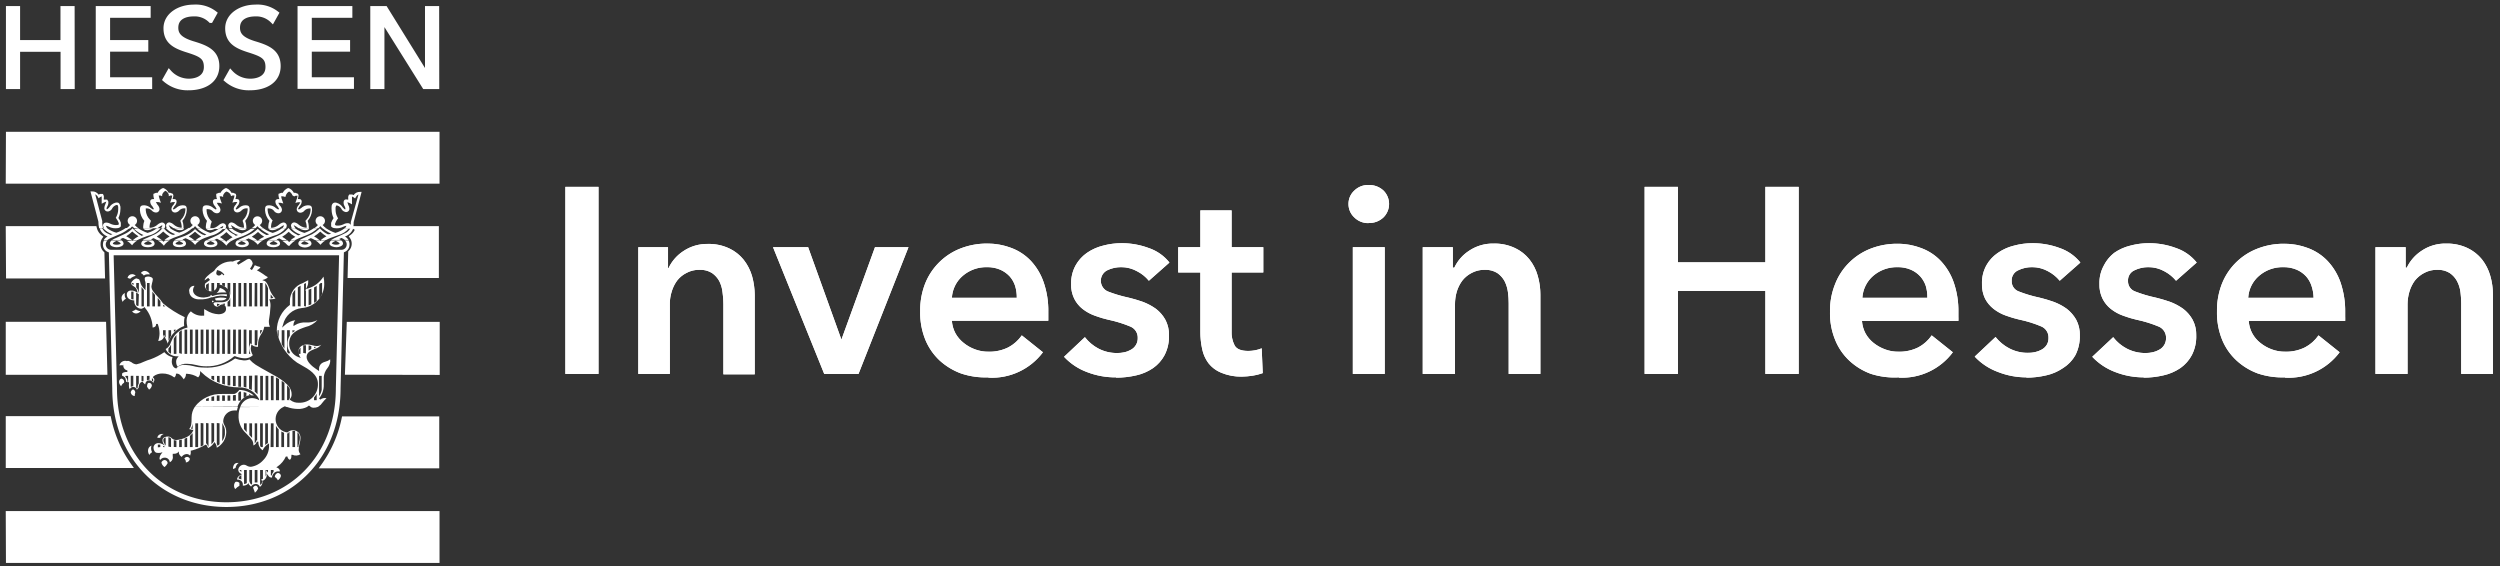
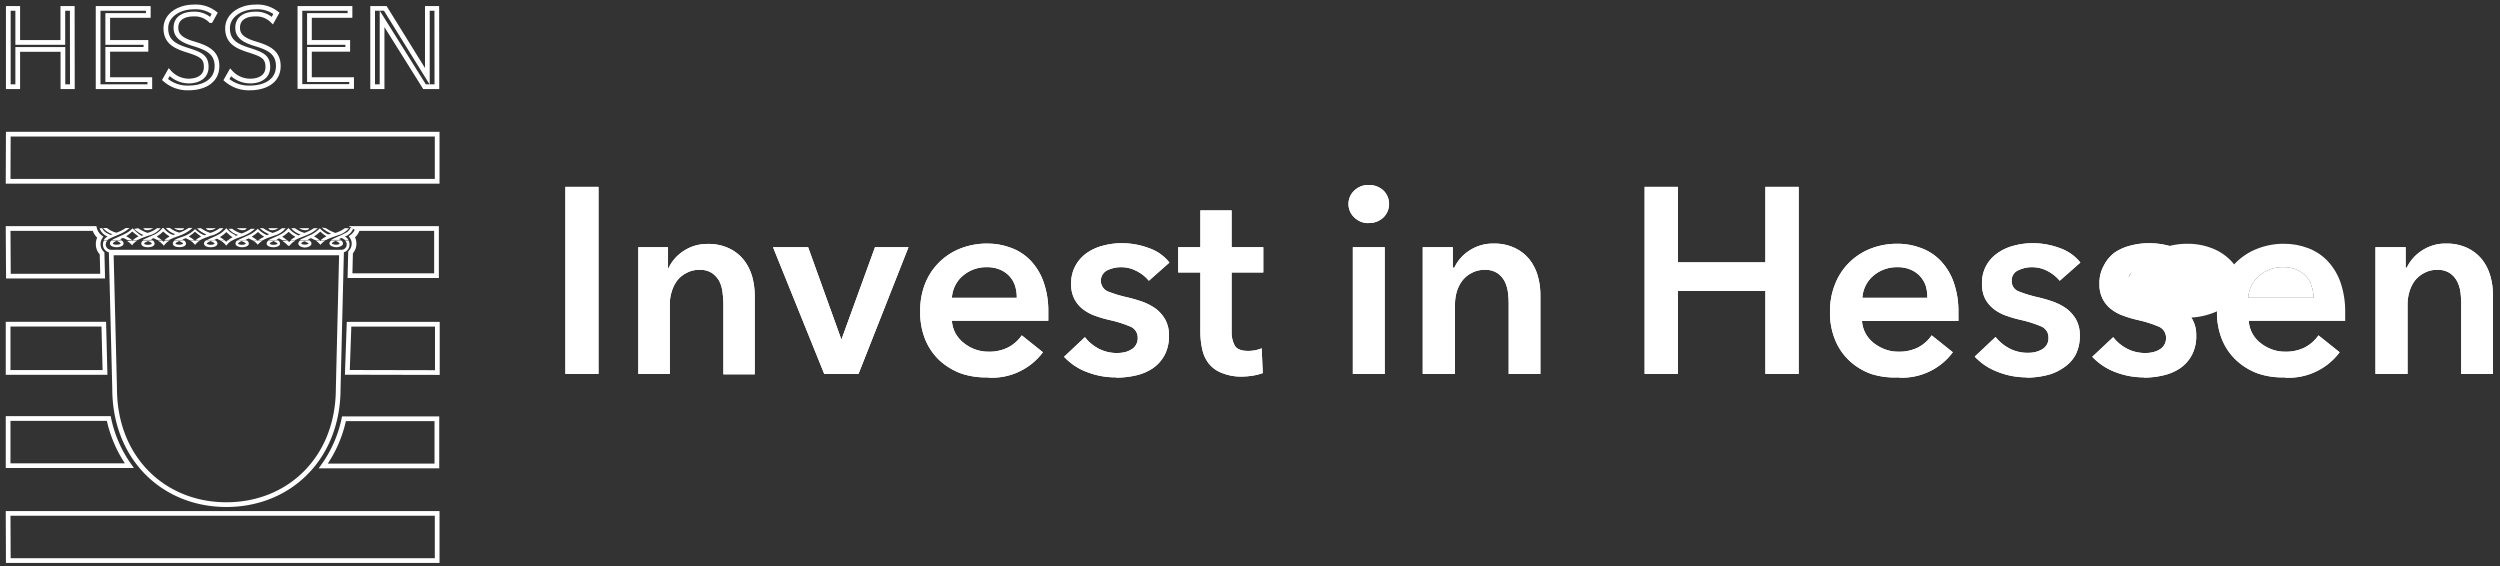
<svg xmlns="http://www.w3.org/2000/svg" viewBox="0 0 265 60">
  <rect x="0" y="0" width="265" height="60" fill="#333333" stroke="none" />
  <defs>
    <clipPath id="a">
      <path d="M255.2 39.64v-7.4a4.71 4.71 0 01.2-1.33 3.8 3.8 0 01.57-1.16 3.1 3.1 0 011-.82 2.81 2.81 0 011.4-.33 2.3 2.3 0 011.3.34 2.41 2.41 0 01.77.85 3.42 3.42 0 01.37 1.17 10.71 10.71 0 01.08 1.23v7.45h3.36v-8.4a7.19 7.19 0 00-.28-2 5.1 5.1 0 00-.88-1.74 4.41 4.41 0 00-1.54-1.21 5.06 5.06 0 00-2.26-.47 4.47 4.47 0 00-2.61.77 4.41 4.41 0 00-1.56 1.78H255V26.2h-3.2v13.44zm-10-8.07h-6.89a3.31 3.31 0 011.16-2.34 3.8 3.8 0 012.56-.91 3.49 3.49 0 011.42.27 2.92 2.92 0 011 .71 2.85 2.85 0 01.57 1 4.16 4.16 0 01.22 1.27zm-3 8.46a6.75 6.75 0 005.8-2.69l-2.24-1.79a4 4 0 01-1.43 1.27 4.47 4.47 0 01-2.13.46 3.94 3.94 0 01-1.4-.25 4.29 4.29 0 01-1.2-.68 3.27 3.27 0 01-.85-1 3.11 3.11 0 01-.38-1.33h10.22a3.4 3.4 0 000-.45v-.45a9.47 9.47 0 00-.49-3.17 6.39 6.39 0 00-1.36-2.27 5.52 5.52 0 00-2.06-1.37 7.06 7.06 0 00-2.59-.47 7.59 7.59 0 00-2.81.52 6.59 6.59 0 00-3.76 3.73A7.75 7.75 0 00235 33a7.61 7.61 0 00.54 3 6.19 6.19 0 001.52 2.2 6.75 6.75 0 002.28 1.39 8.1 8.1 0 002.87.41zm-15 0a9.16 9.16 0 002.11-.24 5.22 5.22 0 001.8-.77 3.94 3.94 0 001.23-1.39 4.27 4.27 0 00.46-2.08 3.35 3.35 0 00-.39-1.67 3.74 3.74 0 00-1-1.15 6 6 0 00-1.4-.74q-.78-.27-1.53-.45a13.7 13.7 0 01-2.17-.65 1.13 1.13 0 01-.74-1.11 1.15 1.15 0 01.67-1.12 3.32 3.32 0 011.48-.34 3.46 3.46 0 011.71.44 4 4 0 011.23 1l2.19-1.93a4.78 4.78 0 00-2.2-1.54 8.14 8.14 0 00-2.84-.51 7.53 7.53 0 00-2 .26 5.12 5.12 0 00-1.71.77 4 4 0 00-1.1 1.35 3.8 3.8 0 00-.46 1.93 3.31 3.31 0 00.34 1.59 3.23 3.23 0 00.89 1.08 4.52 4.52 0 001.28.7 11.39 11.39 0 001.47.44 12.86 12.86 0 012.31.72 1.26 1.26 0 01.77 1.21 1.36 1.36 0 01-.72 1.24 2.37 2.37 0 01-.7.27 3.16 3.16 0 01-.74.08 4.15 4.15 0 01-2-.47 4.33 4.33 0 01-1.44-1.21l-2.22 2.08a6.47 6.47 0 002.47 1.63 8.22 8.22 0 003.01.55zm-12.43 0a9.16 9.16 0 002.11-.24 5.09 5.09 0 001.79-.77 3.87 3.87 0 001.33-1.39 4.38 4.38 0 00.46-2.08 3.35 3.35 0 00-.39-1.67 3.91 3.91 0 00-1-1.15 5.83 5.83 0 00-1.4-.74 15.32 15.32 0 00-1.52-.45 13.7 13.7 0 01-2.17-.65 1.13 1.13 0 01-.74-1.11 1.15 1.15 0 01.67-1.12 3.32 3.32 0 011.48-.34 3.46 3.46 0 011.71.44 4 4 0 011.23 1l2.19-1.93a4.83 4.83 0 00-2.2-1.54 8.19 8.19 0 00-2.84-.51 7.47 7.47 0 00-2 .26 5.12 5.12 0 00-1.71.77 3.9 3.9 0 00-1.22 1.33 3.8 3.8 0 00-.46 1.93 3.44 3.44 0 00.33 1.59 3.38 3.38 0 00.9 1.08 4.6 4.6 0 001.27.7 12.43 12.43 0 001.47.44 12.34 12.34 0 012.31.72 1.25 1.25 0 01.77 1.21 1.35 1.35 0 01-.19.75 1.44 1.44 0 01-.52.49 2.48 2.48 0 01-.7.27 3.16 3.16 0 01-.74.08 4.15 4.15 0 01-2-.47 4.47 4.47 0 01-1.46-1.21l-2.21 2.08a6.39 6.39 0 002.47 1.63 8.18 8.18 0 003.04.57zm-10.47-8.46h-6.89a3.35 3.35 0 011.16-2.34 3.83 3.83 0 012.57-.91 3.41 3.41 0 011.41.27 2.92 2.92 0 011 .71 2.88 2.88 0 01.58 1 4.16 4.16 0 01.17 1.27zm-3 8.46a6.72 6.72 0 005.7-2.69l-2.24-1.79a4 4 0 01-1.42 1.27 4.47 4.47 0 01-2.13.46 3.9 3.9 0 01-1.4-.25 4.35 4.35 0 01-1.21-.68 3.41 3.41 0 01-.85-1 3.26 3.26 0 01-.38-1.33h10.22a3.4 3.4 0 000-.45v-.45a9.22 9.22 0 00-.49-3.17 6.39 6.39 0 00-1.36-2.27 5.44 5.44 0 00-2.06-1.37 7 7 0 00-2.59-.47 7.67 7.67 0 00-2.81.52 6.63 6.63 0 00-2.25 1.46 6.52 6.52 0 00-1.5 2.27 7.56 7.56 0 00-.55 2.95 7.43 7.43 0 00.55 3 6.17 6.17 0 001.51 2.2 6.75 6.75 0 002.28 1.39 8.16 8.16 0 002.96.37zm-23.44-.39v-8.8h9.27v8.8h3.53V19.81h-3.53v8h-9.27v-8h-3.53v19.83zm-23.63 0v-7.4a4.7 4.7 0 01.19-1.33 3.83 3.83 0 01.58-1.16 3 3 0 011-.82 2.84 2.84 0 011.4-.33 2.33 2.33 0 011.31.34 2.51 2.51 0 01.77.85 3.64 3.64 0 01.36 1.17 8.85 8.85 0 01.08 1.23v7.45h3.36v-8.4a7.19 7.19 0 00-.28-2 4.93 4.93 0 00-.88-1.74 4.33 4.33 0 00-1.54-1.21 5 5 0 00-2.25-.47 4.5 4.5 0 00-2.62.77 4.31 4.31 0 00-1.55 1.78H154V26.2h-3.19v13.44zm-7.45 0V26.2h-3.38v13.44zm-1.71-16a2.2 2.2 0 001.56-.58 2 2 0 000-2.88 2.24 2.24 0 00-1.56-.57 2.07 2.07 0 00-1.52.6 1.9 1.9 0 00-.61 1.41 1.92 1.92 0 00.61 1.42 2.07 2.07 0 001.5.61zm-13.46 16.28a8.29 8.29 0 001.18-.1 6 6 0 001.06-.27l-.11-2.63a3.38 3.38 0 01-.7.21 3.83 3.83 0 01-.73.07c-.75 0-1.23-.2-1.44-.59a3 3 0 01-.32-1.48v-6.25h3.36V26.2h-3.36v-3.9h-3.31v3.9h-2.35v2.68h2.35v6.28a8.22 8.22 0 00.19 1.83 3.76 3.76 0 00.67 1.51 3.25 3.25 0 001.33 1 5.4 5.4 0 002.18.42zm-13.3.11a9.31 9.31 0 002.12-.24 5.17 5.17 0 001.79-.77 3.94 3.94 0 001.23-1.39 4.27 4.27 0 00.46-2.08 3.35 3.35 0 00-.39-1.67 3.74 3.74 0 00-1-1.15 6 6 0 00-1.4-.74 15.5 15.5 0 00-1.53-.45 14 14 0 01-2.17-.65 1.24 1.24 0 01-.07-2.23 3.33 3.33 0 011.49-.34 3.45 3.45 0 011.7.44 3.88 3.88 0 011.24 1l2.18-1.93a4.73 4.73 0 00-2.2-1.54 8.14 8.14 0 00-2.84-.51 7.53 7.53 0 00-2 .26 5.21 5.21 0 00-1.71.77 4 4 0 00-1.21 1.35 3.91 3.91 0 00-.46 1.93 3.31 3.31 0 00.34 1.59 3.23 3.23 0 00.89 1.08 4.66 4.66 0 001.28.7 11.39 11.39 0 001.47.44 12.86 12.86 0 012.31.72 1.26 1.26 0 01.77 1.21 1.36 1.36 0 01-.72 1.24 2.27 2.27 0 01-.7.27 3.16 3.16 0 01-.74.08 4.15 4.15 0 01-2-.47 4.43 4.43 0 01-1.44-1.21l-2.21 2.08a6.35 6.35 0 002.46 1.63 8.26 8.26 0 003.06.55zm-10.53-8.46h-6.88a3.31 3.31 0 011.16-2.34 3.8 3.8 0 012.56-.91 3.41 3.41 0 011.41.27 3 3 0 011 .71 2.85 2.85 0 01.57 1 4.16 4.16 0 01.18 1.27zm-3 8.46a6.75 6.75 0 005.77-2.69l-2.24-1.79a4.06 4.06 0 01-1.43 1.27 4.47 4.47 0 01-2.13.46 3.94 3.94 0 01-1.4-.25 4.15 4.15 0 01-1.2-.68 3.44 3.44 0 01-.86-1 3.25 3.25 0 01-.39-1.35h10.22v-.9a9.22 9.22 0 00-.49-3.17 6.38 6.38 0 00-1.35-2.27 5.52 5.52 0 00-2.06-1.37 7.1 7.1 0 00-2.59-.47 7.68 7.68 0 00-2.82.52 6.62 6.62 0 00-3.75 3.73 7.75 7.75 0 00-.52 2.93 7.61 7.61 0 00.54 3 6.3 6.3 0 001.51 2.2 6.9 6.9 0 002.29 1.39 8.06 8.06 0 002.88.41zM91 39.64l5.3-13.44h-3.55L89.19 36l-3.53-9.8h-3.72l5.43 13.44zm-20 0v-7.4a4.38 4.38 0 01.2-1.33 3.8 3.8 0 01.57-1.16 2.89 2.89 0 011-.82 2.79 2.79 0 011.4-.33 2.3 2.3 0 011.3.34 2.51 2.51 0 01.77.85 3.41 3.41 0 01.35 1.21 8.91 8.91 0 01.09 1.23v7.45H80v-8.4a7.58 7.58 0 00-.28-2 5.12 5.12 0 00-.89-1.74 4.33 4.33 0 00-1.54-1.21 5 5 0 00-2.25-.47 4.5 4.5 0 00-2.62.77 4.38 4.38 0 00-1.55 1.78h-.06V26.2h-3.15v13.44zm-7.56 0V19.81h-3.51v19.83z" fill="#fff" />
    </clipPath>
    <clipPath id="b">
-       <path d="M22.26 31.29h.2v.07h-.14zM15.59 41c0-.15 0-.42.22-.42a.3.3 0 01.29.28.62.62 0 01-.3.44zm-1.73.56s.09-.27.24-.27.25.22.24.32a1.06 1.06 0 00-.06.37.44.44 0 01-.42-.47zm-.45-3.25a.78.78 0 00-.37.42 1 1 0 00-.38 0 .63.63 0 01.75-.47zm-.79 2.17a.38.38 0 01.22-.35.34.34 0 01.31.44.7.7 0 00-.31.37.65.65 0 01-.22-.51zm1.78-7.68a1 1 0 00.51.18.67.67 0 01-.46.25A.52.52 0 0114 33a1.19 1.19 0 00.4-.2zm-1.52-1.22a.58.58 0 01.37-.52.67.67 0 00.1.61.74.74 0 00-.35.33 1 1 0 01-.12-.42zM14 29.06a.5.5 0 01.39.18 1.17 1.17 0 00-.59.31l-.28-.09a.48.48 0 01.48-.4zm1.35-.35a.67.67 0 01.54.37h-.27a.54.54 0 00-.37.13.94.94 0 00-.32-.27.54.54 0 01.43-.23zm4.7 2.16a.52.52 0 01.47-.57h.1a.84.84 0 00-.16.48c0 .36.36.76 1.15.76a2.84 2.84 0 00.75-.17h.2a3 3 0 01.89-.17 5.42 5.42 0 01.6 0v.2a3.6 3.6 0 00-.7-.06 3 3 0 00-.82.17h-.12a2.73 2.73 0 01-1.21.22c-.55.04-1.14-.24-1.14-.86zm2.72.78a2.26 2.26 0 01.6-.11 3.16 3.16 0 01.64.06c-.1.22-.43.25-.59.25h-.53zM24 31h-.48a2.62 2.62 0 00-.57.07l.15-.13a1 1 0 00.2-.42 1.18 1.18 0 01.52.27zm-1.52 1.05v-.17h.13l.05.1zM26 27.61c.21-.15.37-.21.49-.15a.64.64 0 01.3.49 2 2 0 01-.29.54l.2.14a4.12 4.12 0 00.31-.52 2.63 2.63 0 00.6.2.7.7 0 01-.39.33 7 7 0 01.69.42 2.77 2.77 0 00.49.32.74.74 0 01-.35.23l-.25.08.24.09c.21.07.42.5.53.87a2.76 2.76 0 00.63 1 2.47 2.47 0 01-.53.08h-.13l.05.12a1.61 1.61 0 01.08.64A12 12 0 0128.5 34v.15a1.14 1.14 0 00.11.49H28v.07a1.94 1.94 0 01-.35.76 2 2 0 00-.3 1.13v.16a.87.87 0 01-.62-.18l-.1-.07v.11l-.05.3a1.43 1.43 0 00.22.73 1.15 1.15 0 01-.87.33 2.93 2.93 0 01-1-.22h-.1a4.4 4.4 0 01-3 1.07 4 4 0 01-1-.13 4.35 4.35 0 00-1-.14 1.46 1.46 0 00-1 .31l-.1-.17a1.21 1.21 0 01-.06-.34.68.68 0 01.15-.45l.12-.14h-.19a1.3 1.3 0 01-1.19-.77 1.17 1.17 0 00.56-.72l.07-.16a2.32 2.32 0 011.56-1.37h.11v-.11a2.42 2.42 0 01-.08-.71 1.32 1.32 0 01.45-.93 1.68 1.68 0 001.32.46h.09v-.7l.23.13a2.55 2.55 0 001.29.42c.4 0 .8-.17.8-.55s-.22-.49-.42-.49a.38.38 0 00-.28.14l-.21.1a.42.42 0 01-.42-.33s0-.14.25-.14h.6c.43 0 .89-.18.89-.67a1.14 1.14 0 00-.37-.86 1.33 1.33 0 00-.88-.35H23v.1a.57.57 0 01-.15.42.61.61 0 01-.47.2.65.65 0 01-.67-.56.63.63 0 01.05-.28l.43-.31.07-.06-.19-.22-.08.06-.3.21c0-.23.41-.62 1-1a2.18 2.18 0 012-1 1.62 1.62 0 01.82-.17l-.41.33.16.18zm-3 1.05l-.07.22v.16a.3.3 0 00.28.17.38.38 0 00.31-.22l.16.2.1-.08a1.18 1.18 0 00-.75-.48H23zm5.41 3.82v-1.93a2.07 2.07 0 00-.29-.56v2.49zm.57-.9a3.69 3.69 0 01-.29-.38v.44zm-2 .9h.29V30H27zm.57 0h.29V30h-.29zm-1.14 0h.29V30h-.3zm-1.14 0h.29V30h-.29zm.57 0h.29V30h-.29zM24.12 32v.48h.29v-.92a.66.66 0 01-.29.44zm.29-2h-.29v.65a1.18 1.18 0 01.29.64zm.28 2.52H25V30h-.29zm-1.14-.3l.29.13v-.18zm.29-2.22h-.29v.26l.29.14zm-1.14 0h-.29v.89a.48.48 0 00.29-.09zm.3 0v.17h.29V30zm0 2.18v.28l.15-.07.11-.09v-.08h-.15zM22.13 30l-.29.2v.38a.62.62 0 00.29.26zM27 35v1.6h.25v-.08a2.57 2.57 0 01.05-.5V35zm.57.42a2.62 2.62 0 00.24-.42h-.24zM26.4 35v2.51h.14a1.53 1.53 0 01-.13-.57.88.88 0 01.06-.33l.08-.23.14.11V35zm-1.14 2.51h.29v-2.57h-.29zm.57 0h.29v-2.57h-.29zm-1.71 0h.29v-2.57h-.29zm.57 0H25v-2.57h-.29zm-1.14 0h.29v-2.57h-.29zm-1.14 0h.29v-2.57h-.29zm.57 0h.29v-2.57H23zm-1.71 0h.29v-2.57h-.29zm.57 0h.29v-2.57h-.29zm-1.14 0h.3v-2.57h-.3zm-1.14 0h.28v-2.57h-.28zm.57 0h.29v-2.57h-.29zm-1.71 0h.28v-2a2.76 2.76 0 00-.28.39zm.85 0V35l-.28.2v2.23zm-1.14-1a1.15 1.15 0 01-.28.43v.35l.22.19h.06zm-2.71-5.94a1.51 1.51 0 000-.56v-.09a1 1 0 01-.08-.41c0-.19.32-.2.41-.2s.45.08.45.28a1.56 1.56 0 01-.08.41 3.08 3.08 0 00-.07.35c0 .36.24.63.58 1s.41.47.65.81a10.85 10.85 0 002.3 1.46 1.35 1.35 0 00-.06.34 3.05 3.05 0 000 .6A2.7 2.7 0 0018 35.89c-.07.14-.18.37-.21.46v.1a3 3 0 00-.29-.65l-.1-.17-.06.18a.61.61 0 01-.57.33 2.5 2.5 0 00.14-.8 2.79 2.79 0 00-.19-1h-.17c0 .28-.17.36-.37.38a3.4 3.4 0 00-.81-2.09l-.07-.1-.07.1-.23.1a.73.73 0 01-.55-.24.78.78 0 01-.22-.57v-.08h-.09c-.46-.06-.7-.27-.7-.64a.41.41 0 01.45-.4.9.9 0 01.52.13l.19.1-.06-.2a.7.7 0 00-.35-.47c-.17-.11-.28-.18-.28-.35s.36-.49.56-.5l.28.1.1.22a1.39 1.39 0 00.45.8l.13.13zM17 32.48v-.55c-.09-.13-.19-.24-.28-.35v.9zm.52 0l-.23-.19v.19zm-1.94 0h.28V30h-.28zm.85 0v-1.22a2.93 2.93 0 01-.28-.36v1.58zm-1.18 0v-1.74l-.07-.09-.18-.23v2.06zm-1.1-.73v-.84h-.24v.79zm0-1.54V30H14c0 .08 0 .13.14.21zm.57.86V30h-.28v.46a.84.84 0 01.21.38zm0 .12l-.29-.19v1.3l.09.12h.16zm3.71 4l.25-.24h-.25zm-.29.37V35h-.28v1.13l.11-.23zm-.86-.56v.75l.09-.28.19.32V35zm9.36 6.9l-.24-.14v.14zm-1.24-.4l-.14.16v.82h.22l.07-.08v-.89zm.43.06v.59l.29-.17v-.34zm-1.71.35v.57h.29v-.56h-.29zm.57 0v.56H25v-.6h-.19zm-1.14 0v.58h.29v-.57zm-1.14.58h.29V42l-.29.07zm.57 0h.29v-.57h-.29zm-.85 0v-.32l-.29.12v.2zM33 32.26V30.6l-.22.09h-.07v1.67zm.57-.35v-1.6l-.28.16v1.64zm-1.2.57h.06V30.8h-.08l.08-.14V30l-.2.1v2.34zm-1.08 0v-1.77a1.71 1.71 0 00-.29.43v1.34zm.57 0v-2.2l-.29.18v2zm2.28-1.27V30H34l-.16.14v1.53a2.36 2.36 0 00.26-.46zm-.58 5.56h-.27v.14zm-1.13.69v-.86h-.29v.81zM31 35v.26l.29-.21zm.86 1.85a.53.53 0 00-.2.35 2.91 2.91 0 000 .31h.19zm-2-1.85v1.48c.09.16.18.32.29.48V35zm.86 2.34a1.58 1.58 0 01-.25-.86 1.55 1.55 0 01.25-.9V35h-.29v2.3l.13.16h.16zM29.42 35v.15a2 2 0 00.12.66V35zM33 37v-.32l-.29-.07v.55zm.57 5.42v-.69a1.91 1.91 0 01-.28.4v.29zm-3.42 0v-1.83l-.29-.22v2.06zm.54 0l-.09-.07.12-.13v-1a2 2 0 00-.29-.39v1.58zm-1.11 0v-2.24l-.33-.18v2.42zm-1.43 0h.29v-2.58h-.29zm.57 0H29v-2.58h-.29zm-1.42-.63v-2H27v1.71zm.57.63v-2.58h-.29v2.59zm-1.14-2.59h-.33v1.37l.29.15zM25.55 41v-1.16h-.29V41h.1zm.57-1.15h-.29V41l.29.08zm-1.71 0h-.29v1h.29zm.57 0h-.29v1.07h.29zm-1.14 0h-.29v.83l.29.08zm-1.14 0h-.29v.31l.29.17zm.57 0H23v.61l.29.12zm-7.7 0v.47l.22-.07h.06v-.41zm.67.6v-.11c0-.14 0-.16-.07-.2l-.07-.06v.28zM15 39.84v.57h.21v.21-.76zm-1.14 0V41l.27-.07v-1.1zm.57 0v1.22l.1.13.06-.08a.93.93 0 01.12-.47v-.8zm-1.14 0v.09l.12.14a.59.59 0 01.1.34v.06h.07v-.63zm20.53 0V42a1.94 1.94 0 00.28-.66v-1.5zm-8.35 3.29a1.39 1.39 0 011.15-.93 1.5 1.5 0 01.68.13l.18.1-.06-.2a2.34 2.34 0 00-2.07-1.17 5.63 5.63 0 01-4-1.6l-.14-.13v.19A.65.65 0 0121 40a2.45 2.45 0 00-1.18-.38h-.11v.11a.76.76 0 01-.26.49v-.05c-.23-.31-.43-.59-.73-.56h-.07v.07a.44.44 0 01-.17.33 2.05 2.05 0 00-1.27-.42 1.54 1.54 0 00-.93.29l-.08.12.07.06a.29.29 0 01.09.26l-.12.27a.47.47 0 00-.45-.27.44.44 0 00-.33.19l-.08.24-.22-.21v-.07h-.07c-.19 0-.39.26-.39.63l-.19.21a.42.42 0 00-.36-.3.41.41 0 00-.39.24.4.4 0 01-.09-.29 1.21 1.21 0 010-.3v-.15h-.14l-.17-.05v-.1l-.08-.29a.6.6 0 00-.34-.24v-.23c.08-.12.28-.18.56-.17v-.17a.48.48 0 01.15-1l.29.14a.88.88 0 00.52.22 3.12 3.12 0 00.8-.28 6 6 0 01.71-.26 6.69 6.69 0 001.45-.75 1.59 1.59 0 00.87.53 1.56 1.56 0 00-.08.42.91.91 0 00.11.49.48.48 0 00.34.28h.06V39a1.07 1.07 0 01.9-.32 4.24 4.24 0 01.89.13 4.17 4.17 0 001.06.15 5.07 5.07 0 003.35-.96 3.39 3.39 0 00.89.2 1.44 1.44 0 00.64-.1 3.22 3.22 0 00.66.57c.41.26.84.49 1.25.72 1.37.75 2.55 1.4 2.55 2.38a.73.73 0 01-.15.5l-.07.07.08.06a1.35 1.35 0 00.93.29 1.93 1.93 0 002-2c0-1-.95-1.54-1.78-2l-.43-.25a5.16 5.16 0 01-2.15-3.36 3.37 3.37 0 011.39-2.76v-.05a2.19 2.19 0 010-.36A2 2 0 0132.11 30a4.65 4.65 0 00.43-.23l.13-.07v.2a1.17 1.17 0 01-.14.55l-.1.2.21-.07a2.94 2.94 0 001.65-1.26 3.37 3.37 0 01.08.84A2.55 2.55 0 0132 32.65a2.29 2.29 0 00-2 1.77l-.1.31.24-.22a2.1 2.1 0 011.16-.57.85.85 0 00-.19.42v.21l.18-.12a2 2 0 011.16-.27 2.28 2.28 0 001.2-.25 2.36 2.36 0 01-1.26.73c-.82.29-1.74.62-1.74 1.77a1.5 1.5 0 001 1.43l.23.08-.13-.21a1.14 1.14 0 01-.1-.58c0-.22.27-.64.9-.64a2.62 2.62 0 01.56.09 1.71 1.71 0 00.47.08.85.85 0 00.48-.14 1.38 1.38 0 01-.7.45c-.4.16-.86.35-.86.85s.59 1 1 1.27l.32.22V39a.73.73 0 01.48-.6l.21-.07a1.22 1.22 0 00.49-.24v.26a1.36 1.36 0 01-.3.68 1.71 1.71 0 00-.38.94v.81a2.17 2.17 0 01-.5 1.45l.13.13a.75.75 0 01.66-.15 3.71 3.71 0 00-.48.53l-.13.16-.29.23h-.77l-.16-.13h-.06l-.07.06-.13.09H30.4l-.18-.07h-.07l-.13.07zm-4.83 0a3.48 3.48 0 012.93-1.37h1.22c.2 0 .43-.24.58-.43a2.45 2.45 0 011.54.59 3.11 3.11 0 00-.61 0 1.88 1.88 0 00-1.12 1.18zm8.8 7a.34.34 0 01.34.32.74.74 0 01-.33.46.74.74 0 00-.32-.35.44.44 0 01.31-.43zm-2.33 1.35c.14 0 .23.17.25.32a1.3 1.3 0 01-.34.43 4.48 4.48 0 00-.2-.54.38.38 0 01.29-.21zm-1.73-.29v.3a1.7 1.7 0 00-.44.35.48.48 0 01-.13-.33.58.58 0 01.15-.43.41.41 0 01.42.11zm-.68-1.51a.73.73 0 01.14-.47.42.42 0 01.33-.14h.13a.75.75 0 00-.33.53l-.26.12zm-4.85-1.25a.32.32 0 01.28.22.46.46 0 01-.43.37v-.11a.48.48 0 00-.16-.3.34.34 0 01.31-.18zm-2.41.33a.34.34 0 01.33.34 1.3 1.3 0 01-.32.41.72.72 0 01-.34-.49.4.4 0 01.33-.26zm-1.75-1a.56.56 0 01.37-.53.88.88 0 00.06.7.73.73 0 00-.29.29.79.79 0 01-.14-.43zM17.13 46h.22c-.17.08-.34.17-.36.41h-.32a.47.47 0 01.46-.41zm6.42.77a1.57 1.57 0 00.29-.71v-.52a1.28 1.28 0 00-.16-.46l-.11-.24zm-1.14-1.93v2.26l.19-.22.1-.15v-1.86zm.57 0v2.18l.08.24.21-.17v-2.22zm-1.71 0v2.5l.29-.15v-2.32zm.57 0v2.18h.07l.19.36v-2.51zm-1.14 2.55h.3v-2.52h-.3zm-.86 0v-1l-.28.12v.88zm.58 0v-1.47l-.29.29v1.18zm-.06-1.93h.06v-.59a1.28 1.28 0 01-.18.56zm-1.66 1.93v-.69h-.05l-.23-.05v.73zm.57 0v-.79l-.28.06v.73zm-1.14 0v-.9a.41.41 0 00-.28-.15v1zm-1.14 0v-.26h-.26v.29zm.32-.77a.72.72 0 00.07.32l.18.3v-.87c-.12.04-.25.11-.25.25zm.21.77l-.24-.13v.13zm14.1 0a2.43 2.43 0 01.09-.44 2.2 2.2 0 00.08-.55.78.78 0 00-.26-.59v1.58zm-1.51 0v-1.51l-.29-.14v1.65zm.57 0v-1.61l-.12.09v.06h-.12v1.46zm-1.14 0v-1.87a1.82 1.82 0 01-.29-.38v2.25zm-1.43-2.52v2.3l.22-.18h.07v-2.12zm.57 2.52H29v-2.52h-.29zM27 44.87V47a.67.67 0 00.16-.25v-.07h.1v-1.81zm.86 0h-.29v2.36l.08.16h.21zm-1.43 0v1.23a3.82 3.82 0 01.29.32v-1.55zm-.57 0v.6a3.8 3.8 0 00.29.34v-.94zm5.42 2.52v-1.72H31v1.72zm-2.57 2.43v.58h.09a.82.82 0 01.2-.4v-.18zm-1.71 0v1.32h.29v-1.32zm.57 0v1.5l.06.08.1-.12.05-.2V51l-.09-.19.18-.05v-.94zm-1.14 0V51l.08.22.13.16.08-.09v-1.47zm-.85.22v-.22h-.2zm0 .32a.68.68 0 00-.28.23v.14l.29.09zm.29-.54v1.49a.7.7 0 00.29-.1v-1.39zm2.28 0v.69l.07-.18v-.47l.19.24v-.28zm5.55-6.69a1.14 1.14 0 01-.48.09.55.55 0 01-.29-.09zm-1.14 0a2 2 0 01-1 .22 3.5 3.5 0 01-1.16-.22zm-2.5 0a1.42 1.42 0 00.41 2.71.87.87 0 01.64-.24.79.79 0 01.74.83 2 2 0 01-.09.57 2.45 2.45 0 00-.1.68.71.71 0 00.19.47.9.9 0 01-.85.06h-.11v.11c0 .24-.06.33-.16.42a.4.4 0 01-.26-.35h-.17a2.53 2.53 0 01-.88 1.06l-.13.08.14.07a.39.39 0 01.23.3v.07h-.25a.57.57 0 00-.38.2.71.71 0 00-.2.45c-.13 0-.27 0-.41-.22l-.15-.19v.24a.68.68 0 01-.39.5h-.11l.05.09v.12l-.06.24-.21.22a.45.45 0 00-.47-.32.59.59 0 00-.47.28l-.24-.24v-.13l-.1.09a.74.74 0 01-.53.18v-.06a.53.53 0 00-.14-.42.58.58 0 00-.47-.16c0-.19.09-.35.37-.49l.15-.08-.14-.08a.47.47 0 01-.26-.39.61.61 0 01.6-.54.53.53 0 01.29.09.84.84 0 00.46.13 2.15 2.15 0 001.3-.7 2.12 2.12 0 00.62-1.57V47l-.13.08a1.6 1.6 0 00-.55.65 1 1 0 01-.45-.91h-.17a.6.6 0 01-.36.4c0-.5-.18-.67-.6-1.1l-.2-.21a2.4 2.4 0 01-.77-1.91 2.19 2.19 0 01.18-.85zm-4.84 0a2.11 2.11 0 00-.1.38h-.31a1.18 1.18 0 00-1.15 1.12.86.86 0 00.14.45 1.46 1.46 0 01.18.78 1.9 1.9 0 01-1 1.6.83.83 0 00-.17-.49l-.08-.11-.07.11a1.43 1.43 0 01-.6.52l-.19-.35h-.08a5.78 5.78 0 01-1.48.62h-.09v.3l-.07.24a.47.47 0 00-.39-.17.67.67 0 00-.5.3.61.61 0 01-.3-.41v-.17l-.12.13a.65.65 0 01-.43.12h-.1v.24A.59.59 0 0118 49a.53.53 0 00-.12-.3.53.53 0 00-.4-.19.6.6 0 00-.51.25l-.06-.12v-.07a.79.79 0 01.17-.44l.15-.2L17 48a1.28 1.28 0 01-.36 0c-.19 0-.37-.26-.37-.54a.5.5 0 01.48-.49.88.88 0 01.45.1l.3.16-.2-.23a.87.87 0 01-.08-.36c0-.29.38-.37.57-.37a.53.53 0 01.4.17.68.68 0 00.46.2c.32 0 1.52-.23 1.8-.95l.05-.13h-.14l-.31-.08c.23-.27.26-.52.26-1.26a2 2 0 01.33-1.08z" fill="none" clip-rule="evenodd" />
-     </clipPath>
+       </clipPath>
    <clipPath id="c">
      <path d="M15.69 25.55c-.27.12-.41.2-.41.27s.18.13.4.13.41-.07.41-.13-.09-.14-.4-.27zm3.29 0c-.29.14-.37.21-.37.27s.2.12.4.12.4-.07.4-.12-.13-.14-.41-.27zm3.35 0c-.3.12-.41.22-.41.27s.2.13.41.13.41-.07.41-.13-.13-.14-.41-.27zm3.29 0c-.29.12-.39.22-.39.27s.19.13.41.13.41-.08.41-.13-.13-.14-.43-.27zm9.55.27s.18.12.44.12.39-.08.39-.12-.1-.14-.42-.3c-.35.17-.41.25-.41.3zm-22.81.12c.22 0 .43-.07.43-.12s-.07-.13-.42-.3c-.33.15-.41.24-.41.3s.17.12.4.12zM29 25.55c-.28.12-.41.22-.41.27s.16.13.41.13.41-.07.41-.13-.16-.13-.41-.27zm3.3 0c-.29.13-.37.21-.37.26s.17.12.39.12.39-.08.39-.12-.16-.11-.46-.25zm3.86-.07a.41.41 0 01.2.33c0 .28-.46.4-.71.4s-.73-.13-.73-.4a.4.4 0 01.21-.33zm-2.26 0l.07.07.07-.07h.47a1.74 1.74 0 00-.43.34l-.11.13-.12-.13a1.68 1.68 0 00-.42-.34zm-1.11 0a.42.42 0 01.23.33c0 .28-.41.43-.7.43s-.7-.15-.7-.43a.41.41 0 01.22-.33zm-2.32 0l.18.18.2-.18h.48a2.26 2.26 0 00-.56.46l-.12.14-.16-.08a2.35 2.35 0 00-.55-.46zm-1 0a.41.41 0 01.22.33c0 .28-.38.4-.71.4s-.72-.12-.72-.4a.4.4 0 01.23-.33zm-2.21 0l.07.06.06-.06h.47a1.92 1.92 0 00-.42.33l-.12.13-.11-.13a1.92 1.92 0 00-.42-.33zm-1.11 0a.4.4 0 01.23.33c0 .28-.39.4-.71.4s-.71-.12-.71-.4a.4.4 0 01.21-.33zm-2.32 0l.15.15.15-.15h.49a1.76 1.76 0 00-.52.42l-.11.14-.12-.14a2.2 2.2 0 00-.51-.42zm-1 0a.41.41 0 01.22.33c0 .28-.36.4-.71.4s-.72-.12-.72-.4a.4.4 0 01.23-.33zm-2.22 0l.07.07.07-.07h.47a1.74 1.74 0 00-.43.34l-.11.14-.12-.14a1.57 1.57 0 00-.43-.34zm-1.12 0a.4.4 0 01.23.33c0 .28-.35.39-.7.39s-.7-.11-.7-.39a.4.4 0 01.21-.33zm-2.32 0l.17.15.15-.15H18a1.76 1.76 0 00-.52.42l-.11.15-.12-.14a2.26 2.26 0 00-.54-.43zm-1 0a.41.41 0 01.22.33c0 .28-.34.4-.71.4s-.71-.12-.71-.4a.4.4 0 01.23-.33zm-2.19 0l.06.06.06-.06h.47a2.19 2.19 0 00-.42.33L14 26l-.12-.13a1.7 1.7 0 00-.42-.33zm-1.1 0a.42.42 0 01.22.33c0 .27-.41.4-.73.4s-.72-.12-.72-.4a.42.42 0 01.19-.33zm-1.47 0a.53.53 0 00-.2.43.56.56 0 00.58.57h24.38a.56.56 0 00.58-.57.53.53 0 00-.2-.43h.39a.79.79 0 01.11.43.85.85 0 01-.88.87H11.79a.85.85 0 01-.88-.87.83.83 0 01.11-.43z" fill="none" clip-rule="evenodd" />
    </clipPath>
    <clipPath id="d">
      <path d="M37.45 24.19a1.42 1.42 0 01-.85.87h-.06a1 1 0 01.4.37h-.39a1.34 1.34 0 00-.35-.21l-.25.11.16.1h-1a2.16 2.16 0 01.31-.17l.75-.34.33-.16a1.23 1.23 0 00.66-.6zm-2.9 0a4.49 4.49 0 001 .5 3.18 3.18 0 001-.5H37a2.24 2.24 0 01-1.16.74l-.8.29a4 4 0 00-.5.23H34a2.71 2.71 0 01.6-.4 3.67 3.67 0 01-.65-.5 3.94 3.94 0 01-.66.51 2.58 2.58 0 01.57.39h-.47a3.67 3.67 0 00-.44-.21l-.32.15.12.06h-1a3 3 0 01.4-.2l.68-.31.23-.1a3.31 3.31 0 00.73-.53l.11-.11.11.11a2.63 2.63 0 00.73.52h.16l.2-.07a3.42 3.42 0 01-1-.65zm-1.79 0c0 .15-.18.21-.42.21a1.13 1.13 0 01-.63-.21h-.05zm-1.49 0h-.41zm-.66 0l.08.1a2.37 2.37 0 00.75.56l.07.05.11.05.24-.09a2.12 2.12 0 01-1-.67h.41a3 3 0 001 .5 4.29 4.29 0 001-.5h.42a3.84 3.84 0 01-1.19.74l-.83.33a3.91 3.91 0 00-.41.2h-.46a3 3 0 01.51-.35 3.26 3.26 0 01-.71-.54 3.45 3.45 0 01-.69.53 2.88 2.88 0 01.51.36h-.48a3.69 3.69 0 00-.35-.19l-.28.12.13.07h-1a4.34 4.34 0 01.43-.21l.63-.28.22-.11a2.45 2.45 0 00.74-.57l.09-.1zm-1.06 0h-.05a1.13 1.13 0 01-.63.21c-.23 0-.36-.06-.42-.21zm-1.65 0a4.17 4.17 0 001 .5 3.18 3.18 0 001-.5h.39A2.42 2.42 0 0129 25l-.64.23a4.13 4.13 0 00-.51.24h-.47a2.52 2.52 0 01.62-.37 4.73 4.73 0 01-.65-.51 4.4 4.4 0 01-.66.5 2.63 2.63 0 01.59.4h-.47l-.46-.22-.32.15.14.07h-1a2.57 2.57 0 01.41-.21l.68-.31.21-.1a3.19 3.19 0 00.75-.52l.1-.1.11.1a2.54 2.54 0 00.67.48l.14.08h.09l.2-.08a3.48 3.48 0 01-1-.65zm-1.76 0c-.05.15-.18.21-.42.21a1.13 1.13 0 01-.63-.21zm-2.15 0l.09.1a2 2 0 00.74.56L25 25l.23-.09a2 2 0 01-1-.66h.38a2.87 2.87 0 001 .5 4.29 4.29 0 001-.5h.41a3.78 3.78 0 01-1.18.74l-.84.31-.45.22h-.45a2.63 2.63 0 01.55-.37 3.29 3.29 0 01-.65-.55 3.72 3.72 0 01-.68.53 4 4 0 01.5.36h-.47L23 25.3l-.27.12.12.07h-1a4.34 4.34 0 01.43-.21l.62-.28.24-.12a2.64 2.64 0 00.73-.56l.08-.1zm-1.06 0h-.05a1.13 1.13 0 01-.62.21c-.24 0-.37-.06-.43-.21zm-1.64 0a4.17 4.17 0 001 .5 3.18 3.18 0 001-.5h.39a2.42 2.42 0 01-1.33.8l-.64.23a4.13 4.13 0 00-.51.24h-.47a2.52 2.52 0 01.59-.39 4.73 4.73 0 01-.65-.51 4.57 4.57 0 01-.66.51 2.44 2.44 0 01.58.39h-.48a3.67 3.67 0 00-.44-.21l-.33.14.13.07h-1a2.13 2.13 0 01.4-.2l.73-.26.22-.1a2.93 2.93 0 00.75-.51l.1-.11.11.1a2.7 2.7 0 00.75.51h.06l.09.05.2-.08a3.48 3.48 0 01-1-.65zm-1.79 0c0 .15-.18.21-.42.21a1.13 1.13 0 01-.63-.21h-.05zm-1.49 0h-.41zm-.66 0l.09.1a2.16 2.16 0 00.74.56h.05l.11.06.24-.09a2.14 2.14 0 01-1-.66H18a3 3 0 001 .5 4.29 4.29 0 001-.5h.41a3.85 3.85 0 01-1.19.75l-.85.31a4.59 4.59 0 00-.44.21h-.49a2.82 2.82 0 01.54-.36 3.72 3.72 0 01-.68-.53 3.53 3.53 0 01-.69.54 3 3 0 01.52.35h-.49l-.36-.19-.27.13.12.06h-1a2.89 2.89 0 01.43-.2l.63-.29.26-.12a2.57 2.57 0 00.71-.56l.08-.1zm-1.06 0h-.05a1.13 1.13 0 01-.62.21c-.24 0-.37-.06-.43-.21zm-1.65 0a4.29 4.29 0 001 .5 2.94 2.94 0 001-.5h.39a2.41 2.41 0 01-1.34.8l-.63.23a4.45 4.45 0 00-.48.22h-.48a2.44 2.44 0 01.58-.39 4.57 4.57 0 01-.66-.51 4.18 4.18 0 01-.64.5 3 3 0 01.6.4h-.47c-.14-.07-.29-.15-.47-.22l-.31.13.15.09h-1a2.19 2.19 0 01.46-.23l.86-.4a2.61 2.61 0 00.74-.5l.11-.11.11.11A4.53 4.53 0 0015 25l.21-.08a3.7 3.7 0 01-1-.65zm-3.25 0H11zm-.56 0a1.16 1.16 0 00.66.6l.23.11.2-.07a2.15 2.15 0 01-1-.66h.41a3 3 0 001 .5 4.21 4.21 0 001-.5h.4a3.72 3.72 0 01-.94.61l-1 .43a1.87 1.87 0 00-.41.23H11a1.09 1.09 0 01.4-.37 1.43 1.43 0 01-.84-.87z" fill="none" clip-rule="evenodd" />
    </clipPath>
    <clipPath id="e">
-       <path d="M36.58 24.19l.15-.26a1 1 0 00-.33.1 1.51 1.51 0 01-.95.15.49.49 0 01-.35-.18v-.38a2 2 0 01.26-.5 2.06 2.06 0 01-.21-.87 2 2 0 010-.36c0-.18.09-.31.2-.38a.47.47 0 01.37 0 1.08 1.08 0 01.61.47l.19.2h.1a.54.54 0 00-.08-.3.73.73 0 01-.11-.52c.07-.26.26-.24.41-.2h.07V21a.47.47 0 01.12-.39h.29l.16.07a.77.77 0 01.68-.34h.17l-.84 3.2a2.36 2.36 0 01-.08.7h-.31a2.3 2.3 0 00.09-.72l.81-2.91a.63.63 0 00-.27.27l-.09.16-.14-.11-.19-.1V21a3.15 3.15 0 000 .38v.28l-.25-.14-.24-.09.09.27a.89.89 0 01.12.39v.11a.35.35 0 01-.46.26.61.61 0 01-.39-.34.74.74 0 00-.41-.33h-.14l-.06.19v.28a1.6 1.6 0 00.22.8l.05.09-.07.08a1.57 1.57 0 00-.25.48v.14l.14.06a1.35 1.35 0 00.76-.14.9.9 0 01.52-.11.29.29 0 01.25.33l-.07.26zm-3.26 0a1.62 1.62 0 00.38-.34.5.5 0 01-.25-.43.49.49 0 011 0 .5.5 0 01-.25.43 1.55 1.55 0 00.37.34h-.41l-.2-.22-.2.22zm-4.88 0v-.22a1.82 1.82 0 01.12-.56 1.87 1.87 0 01-.47-1.14c0-.38.07-.51.46-.51a1.06 1.06 0 01.7.3l.24.15.09-.07-.16-.27a.75.75 0 01-.23-.48c0-.26.19-.29.34-.29h.08a1.38 1.38 0 01-.09-.38v-.17l.28-.11h.17a1.06 1.06 0 01.54-.5h.1a1.06 1.06 0 01.54.5h.17l.28.11.05.17a1.38 1.38 0 01-.09.38h.08c.15 0 .34 0 .34.29a.75.75 0 01-.23.48l-.16.27.09.07.24-.15a1.06 1.06 0 01.7-.3c.39 0 .46.13.46.51a1.87 1.87 0 01-.47 1.14 1.82 1.82 0 01.12.56v.22h-1.08l-.2-.14-.3-.18v.06l.16.26h-.39l-.08-.26a.36.36 0 01.35-.36.88.88 0 01.47.24 1.36 1.36 0 00.71.32h.14V24a1.56 1.56 0 00-.12-.53v-.09l.08-.08a1.56 1.56 0 00.45-1v-.2h-.15a.72.72 0 00-.48.21.6.6 0 01-.45.24.37.37 0 01-.39-.37.7.7 0 01.23-.46l.16-.28h-.26l-.27.07.09-.26a2 2 0 00.14-.5h-.2l-.16.07-.18-.11a.73.73 0 00-.35-.41.73.73 0 00-.35.41l-.05.17-.25-.07h-.2a2 2 0 00.14.5l.09.26-.27-.07h-.26l.16.28a.7.7 0 01.23.46.37.37 0 01-.39.37.63.63 0 01-.5-.31.69.69 0 00-.48-.21h-.15v.2a1.56 1.56 0 00.45 1l.08.08-.05.09a1.56 1.56 0 00-.12.53v.15h.14a1.3 1.3 0 00.71-.33.93.93 0 01.47-.23.35.35 0 01.35.36l-.07.26h-.39l.16-.26-.05-.06-.3.18-.2.14zm-1.76 0a1.85 1.85 0 00.38-.34.51.51 0 01-.26-.43.48.48 0 01.49-.49.49.49 0 01.5.49.51.51 0 01-.26.43 1.55 1.55 0 00.37.34h-.41l-.2-.22-.2.22zm-4.86 0v-.22a1.82 1.82 0 01.12-.56 1.87 1.87 0 01-.47-1.14c0-.38.07-.51.46-.51a1.06 1.06 0 01.7.3l.25.15.08-.07-.16-.27a.75.75 0 01-.23-.48c0-.26.19-.29.34-.29H23a1.27 1.27 0 01-.08-.38v-.17l.28-.11h.17a1.08 1.08 0 01.55-.5H24a1.06 1.06 0 01.54.5h.18l.27.11.05.17a1.38 1.38 0 01-.09.38h.08c.15 0 .35 0 .35.29a.76.76 0 01-.24.48l-.16.27.09.07.24-.15a1 1 0 01.7-.3c.39 0 .45.13.45.51a1.87 1.87 0 01-.47 1.14 1.82 1.82 0 01.12.56v.22H25l-.2-.14-.3-.18v.06l.15.26h-.38l-.08-.26a.36.36 0 01.35-.36.9.9 0 01.48.24 1.29 1.29 0 00.7.32h.14v-.15a1.64 1.64 0 00-.13-.53v-.09l.07-.08a1.56 1.56 0 00.45-1v-.2h-.14a.72.72 0 00-.49.21.68.68 0 01-.46.23.37.37 0 01-.39-.37.7.7 0 01.23-.46l.16-.28h-.26l-.27.07.09-.26a2 2 0 00.14-.5h-.21l-.16.07-.05-.17a.73.73 0 00-.44-.32.73.73 0 00-.35.41v.17l-.17-.07h-.2a2.65 2.65 0 00.14.5l.1.26-.28-.07h-.26l.16.28a.7.7 0 01.23.46.36.36 0 01-.38.37.65.65 0 01-.46-.23.69.69 0 00-.48-.21h-.15v.2a1.56 1.56 0 00.45 1l.08.08v.09a1.41 1.41 0 00-.13.53v.15h.15a1.36 1.36 0 00.7-.32.92.92 0 01.47-.24.35.35 0 01.35.36l-.07.26h-.39l.16-.26-.05-.06-.29.18-.21.14zm-1.76 0a1.85 1.85 0 00.38-.34.51.51 0 01-.26-.43.5.5 0 011 0 .51.51 0 01-.26.43 1.44 1.44 0 00.38.34h-.42l-.2-.22-.2.22zm-4.88 0v-.22a1.82 1.82 0 01.12-.56 1.87 1.87 0 01-.47-1.14c0-.38.07-.51.46-.51a1.06 1.06 0 01.7.3l.24.15.08-.07-.16-.27a.75.75 0 01-.23-.48c0-.26.19-.29.34-.29h.08a1.27 1.27 0 01-.08-.38v-.17l.27-.11h.18a1 1 0 01.54-.5h.09a1.06 1.06 0 01.54.5h.18l.27.11.05.17a1.38 1.38 0 01-.09.38h.08c.15 0 .35 0 .35.29a.76.76 0 01-.24.48l-.16.27.09.07.24-.15a1 1 0 01.7-.3c.39 0 .45.13.45.51a1.87 1.87 0 01-.47 1.14 1.82 1.82 0 01.12.56v.22h-1.06l-.2-.14-.29-.18v.06l.16.26h-.39l-.07-.26a.35.35 0 01.35-.36.92.92 0 01.47.24 1.29 1.29 0 00.7.32h.14v-.15a1.64 1.64 0 00-.13-.53v-.09l.07-.08a1.56 1.56 0 00.45-1v-.2h-.14a.72.72 0 00-.49.21.65.65 0 01-.46.24.37.37 0 01-.39-.37.7.7 0 01.23-.46l.16-.28h-.26l-.27.07.09-.26a2 2 0 00.14-.5h-.21l-.16.07v-.17a.73.73 0 00-.35-.41.73.73 0 00-.35.41v.17l-.17-.07h-.2a4 4 0 00.14.5l.1.26-.28-.07h-.26l.17.28a.74.74 0 01.22.46.36.36 0 01-.38.37.65.65 0 01-.46-.23.69.69 0 00-.48-.21h-.14v.2a1.56 1.56 0 00.45 1l.08.08v.09a1.41 1.41 0 00-.13.53v.15H16a1.3 1.3 0 00.7-.33 1 1 0 01.47-.23.35.35 0 01.35.36l-.07.26h-.39l.16-.26-.05-.06-.29.18-.21.14zm-1.76 0a1.55 1.55 0 00.37-.34.51.51 0 01-.26-.43.49.49 0 011 0 .5.5 0 01-.25.43 2 2 0 00.39.34h-.42L14 24l-.21.22zm-2.91 0a2.75 2.75 0 01-.08-.7l-.84-3.2h.18a.78.78 0 01.68.34l.15-.07h.3a.51.51 0 01.1.44v.16h.36l.12.19a.78.78 0 01-.1.52.49.49 0 00-.09.3h.1l.2-.2a1.06 1.06 0 01.6-.47.52.52 0 01.37 0c.11.07.15.2.2.38a1.37 1.37 0 010 .36 2.06 2.06 0 01-.21.87 1.5 1.5 0 01.26.5v.38a.46.46 0 01-.32.19 1.52 1.52 0 01-.95-.15 1 1 0 00-.33-.1l.15.26H11l-.08-.26a.3.3 0 01.26-.33.86.86 0 01.51.11 1.35 1.35 0 00.76.14l.14-.05v-.15a2 2 0 00-.26-.48l-.06-.08.05-.09a1.7 1.7 0 00.21-.8v-.28l-.07-.19h-.13a.76.76 0 00-.42.33.59.59 0 01-.38.34.36.36 0 01-.47-.26v-.11a1 1 0 01.11-.39l.1-.27-.24.09-.25.14v-.79l-.19.1-.14.11-.08-.16a.73.73 0 00-.28-.27l.75 2.84a2 2 0 00.09.72z" fill="none" clip-rule="evenodd" />
-     </clipPath>
+       </clipPath>
    <clipPath id="f">
      <path d="M.86 44.36h10.67a13.26 13.26 0 002.18 5H.86zm0-10H11l.13 5.12H.86zm0-10.14h9.16a1.67 1.67 0 00.6.92 1.27 1.27 0 00-.21.72 1.33 1.33 0 00.41 1l.06 2.41H.89zm37 0h8.41v5H37.1l.06-2.47a1.32 1.32 0 00.37-.93 1.28 1.28 0 00-.22-.72 1.62 1.62 0 00.6-.85zm-37-5h45.48v-5H.88zm0 35.2h45.48v5H.88zM46.31 9.19H45L40.5 2v7.19h-1V.89h1.34l4.46 7.2V.89h1zm-38.64 0h-1V5.24H1.88v3.95h-1V.89h1V4.5h4.78V.89h1zm8.21 0H10.4V.89h5.32v.75h-4.3V4.5h4.05v.73h-4.05v3.21h4.46zM23 7c0 1.62-1.43 2.32-3 2.32a3.61 3.61 0 01-2.51-.89l.44-.78a2.81 2.81 0 002.07.94c.87 0 1.86-.37 1.86-1.49s-.65-1.36-2.14-1.83c-1.19-.39-2.14-.87-2.14-2.27S19 .74 20.52.74a3.28 3.28 0 012.24.67l-.43.77a2.39 2.39 0 00-1.81-.69c-.91 0-1.87.35-1.87 1.45 0 .76.45 1.27 1.81 1.68S23 5.48 23 7zm6.5 0c0 1.62-1.43 2.32-3 2.32a3.61 3.61 0 01-2.5-.87l.44-.78a2.81 2.81 0 002.09.92c.88 0 1.86-.37 1.86-1.49s-.66-1.36-2.14-1.83c-1.18-.39-2.13-.87-2.13-2.27S25.55.74 27.06.74a3.28 3.28 0 012.24.67l-.43.77a2.41 2.41 0 00-1.81-.69c-.91 0-1.87.35-1.87 1.45 0 .76.45 1.27 1.81 1.68s2.5.86 2.5 2.38zm7.77 2.17h-5.48V.89h5.31v.75h-4.3V4.5h4.06v.73H32.8v3.21h4.47zm-3 40.22a13.13 13.13 0 002.19-5h9.85v5zm2.55-9.92l.18-5.1h9.36v5.12z" fill="none" clip-rule="evenodd" />
    </clipPath>
  </defs>
-   <path d="M255.2 39.64v-7.4a4.71 4.71 0 01.2-1.33 3.8 3.8 0 01.57-1.16 3.1 3.1 0 011-.82 2.81 2.81 0 011.4-.33 2.3 2.3 0 011.3.34 2.41 2.41 0 01.77.85 3.42 3.42 0 01.37 1.17 10.71 10.71 0 01.08 1.23v7.45h3.36v-8.4a7.19 7.19 0 00-.28-2 5.1 5.1 0 00-.88-1.74 4.41 4.41 0 00-1.54-1.21 5.06 5.06 0 00-2.26-.47 4.47 4.47 0 00-2.61.77 4.41 4.41 0 00-1.56 1.78H255V26.2h-3.2v13.44zm-10-8.07h-6.89a3.31 3.31 0 011.16-2.34 3.8 3.8 0 012.56-.91 3.49 3.49 0 011.42.27 2.92 2.92 0 011 .71 2.85 2.85 0 01.57 1 4.16 4.16 0 01.22 1.27zm-3 8.46a6.75 6.75 0 005.8-2.69l-2.24-1.79a4 4 0 01-1.43 1.27 4.47 4.47 0 01-2.13.46 3.94 3.94 0 01-1.4-.25 4.29 4.29 0 01-1.2-.68 3.27 3.27 0 01-.85-1 3.11 3.11 0 01-.38-1.33h10.22a3.4 3.4 0 000-.45v-.45a9.47 9.47 0 00-.49-3.17 6.39 6.39 0 00-1.36-2.27 5.52 5.52 0 00-2.06-1.37 7.06 7.06 0 00-2.59-.47 7.59 7.59 0 00-2.81.52 6.59 6.59 0 00-3.76 3.73A7.75 7.75 0 00235 33a7.61 7.61 0 00.54 3 6.19 6.19 0 001.52 2.2 6.75 6.75 0 002.28 1.39 8.1 8.1 0 002.87.41zm-15 0a9.16 9.16 0 002.11-.24 5.22 5.22 0 001.8-.77 3.94 3.94 0 001.23-1.39 4.27 4.27 0 00.46-2.08 3.35 3.35 0 00-.39-1.67 3.74 3.74 0 00-1-1.15 6 6 0 00-1.4-.74q-.78-.27-1.53-.45a13.7 13.7 0 01-2.17-.65 1.13 1.13 0 01-.74-1.11 1.15 1.15 0 01.67-1.12 3.32 3.32 0 011.48-.34 3.46 3.46 0 011.71.44 4 4 0 011.23 1l2.19-1.93a4.78 4.78 0 00-2.2-1.54 8.14 8.14 0 00-2.84-.51 7.53 7.53 0 00-2 .26 5.12 5.12 0 00-1.71.77 4 4 0 00-1.1 1.35 3.8 3.8 0 00-.46 1.93 3.31 3.31 0 00.34 1.59 3.23 3.23 0 00.89 1.08 4.52 4.52 0 001.28.7 11.39 11.39 0 001.47.44 12.86 12.86 0 012.31.72 1.26 1.26 0 01.77 1.21 1.36 1.36 0 01-.72 1.24 2.37 2.37 0 01-.7.27 3.16 3.16 0 01-.74.08 4.15 4.15 0 01-2-.47 4.33 4.33 0 01-1.44-1.21l-2.22 2.08a6.47 6.47 0 002.47 1.63 8.22 8.22 0 003.01.55zm-12.43 0a9.16 9.16 0 002.11-.24 5.09 5.09 0 001.79-.77 3.87 3.87 0 001.33-1.39 4.38 4.38 0 00.46-2.08 3.35 3.35 0 00-.39-1.67 3.91 3.91 0 00-1-1.15 5.83 5.83 0 00-1.4-.74 15.32 15.32 0 00-1.52-.45 13.7 13.7 0 01-2.17-.65 1.13 1.13 0 01-.74-1.11 1.15 1.15 0 01.67-1.12 3.32 3.32 0 011.48-.34 3.46 3.46 0 011.71.44 4 4 0 011.23 1l2.19-1.93a4.83 4.83 0 00-2.2-1.54 8.19 8.19 0 00-2.84-.51 7.47 7.47 0 00-2 .26 5.12 5.12 0 00-1.71.77 3.9 3.9 0 00-1.22 1.33 3.8 3.8 0 00-.46 1.93 3.44 3.44 0 00.33 1.59 3.38 3.38 0 00.9 1.08 4.6 4.6 0 001.27.7 12.43 12.43 0 001.47.44 12.34 12.34 0 012.31.72 1.25 1.25 0 01.77 1.21 1.35 1.35 0 01-.19.75 1.44 1.44 0 01-.52.49 2.48 2.48 0 01-.7.27 3.16 3.16 0 01-.74.08 4.15 4.15 0 01-2-.47 4.47 4.47 0 01-1.46-1.21l-2.21 2.08a6.39 6.39 0 002.47 1.63 8.18 8.18 0 003.04.57zm-10.47-8.46h-6.89a3.35 3.35 0 011.16-2.34 3.83 3.83 0 012.57-.91 3.41 3.41 0 011.41.27 2.92 2.92 0 011 .71 2.88 2.88 0 01.58 1 4.16 4.16 0 01.17 1.27zm-3 8.46a6.72 6.72 0 005.7-2.69l-2.24-1.79a4 4 0 01-1.42 1.27 4.47 4.47 0 01-2.13.46 3.9 3.9 0 01-1.4-.25 4.35 4.35 0 01-1.21-.68 3.41 3.41 0 01-.85-1 3.26 3.26 0 01-.38-1.33h10.22a3.4 3.4 0 000-.45v-.45a9.22 9.22 0 00-.49-3.17 6.39 6.39 0 00-1.36-2.27 5.44 5.44 0 00-2.06-1.37 7 7 0 00-2.59-.47 7.67 7.67 0 00-2.81.52 6.63 6.63 0 00-2.25 1.46 6.52 6.52 0 00-1.5 2.27 7.56 7.56 0 00-.55 2.95 7.43 7.43 0 00.55 3 6.17 6.17 0 001.51 2.2 6.75 6.75 0 002.28 1.39 8.16 8.16 0 002.96.37zm-23.44-.39v-8.8h9.27v8.8h3.53V19.81h-3.53v8h-9.27v-8h-3.53v19.83zm-23.63 0v-7.4a4.7 4.7 0 01.19-1.33 3.83 3.83 0 01.58-1.16 3 3 0 011-.82 2.84 2.84 0 011.4-.33 2.33 2.33 0 011.31.34 2.51 2.51 0 01.77.85 3.64 3.64 0 01.36 1.17 8.85 8.85 0 01.08 1.23v7.45h3.36v-8.4a7.19 7.19 0 00-.28-2 4.93 4.93 0 00-.88-1.74 4.33 4.33 0 00-1.54-1.21 5 5 0 00-2.25-.47 4.5 4.5 0 00-2.62.77 4.31 4.31 0 00-1.55 1.78H154V26.2h-3.19v13.44zm-7.45 0V26.2h-3.38v13.44zm-1.71-16a2.2 2.2 0 001.56-.58 2 2 0 000-2.88 2.24 2.24 0 00-1.56-.57 2.07 2.07 0 00-1.52.6 1.9 1.9 0 00-.61 1.41 1.92 1.92 0 00.61 1.42 2.07 2.07 0 001.5.61zm-13.46 16.28a8.29 8.29 0 001.18-.1 6 6 0 001.06-.27l-.11-2.63a3.38 3.38 0 01-.7.21 3.83 3.83 0 01-.73.07c-.75 0-1.23-.2-1.44-.59a3 3 0 01-.32-1.48v-6.25h3.36V26.2h-3.36v-3.9h-3.31v3.9h-2.35v2.68h2.35v6.28a8.22 8.22 0 00.19 1.83 3.76 3.76 0 00.67 1.51 3.25 3.25 0 001.33 1 5.4 5.4 0 002.18.42zm-13.3.11a9.31 9.31 0 002.12-.24 5.17 5.17 0 001.79-.77 3.94 3.94 0 001.23-1.39 4.27 4.27 0 00.46-2.08 3.35 3.35 0 00-.39-1.67 3.74 3.74 0 00-1-1.15 6 6 0 00-1.4-.74 15.5 15.5 0 00-1.53-.45 14 14 0 01-2.17-.65 1.24 1.24 0 01-.07-2.23 3.33 3.33 0 011.49-.34 3.45 3.45 0 011.7.44 3.88 3.88 0 011.24 1l2.18-1.93a4.73 4.73 0 00-2.2-1.54 8.14 8.14 0 00-2.84-.51 7.53 7.53 0 00-2 .26 5.21 5.21 0 00-1.71.77 4 4 0 00-1.21 1.35 3.91 3.91 0 00-.46 1.93 3.31 3.31 0 00.34 1.59 3.23 3.23 0 00.89 1.08 4.66 4.66 0 001.28.7 11.39 11.39 0 001.47.44 12.86 12.86 0 012.31.72 1.26 1.26 0 01.77 1.21 1.36 1.36 0 01-.72 1.24 2.27 2.27 0 01-.7.27 3.16 3.16 0 01-.74.08 4.15 4.15 0 01-2-.47 4.43 4.43 0 01-1.44-1.21l-2.21 2.08a6.35 6.35 0 002.46 1.63 8.26 8.26 0 003.06.55zm-10.53-8.46h-6.88a3.31 3.31 0 011.16-2.34 3.8 3.8 0 012.56-.91 3.41 3.41 0 011.41.27 3 3 0 011 .71 2.85 2.85 0 01.57 1 4.16 4.16 0 01.18 1.27zm-3 8.46a6.75 6.75 0 005.77-2.69l-2.24-1.79a4.06 4.06 0 01-1.43 1.27 4.47 4.47 0 01-2.13.46 3.94 3.94 0 01-1.4-.25 4.15 4.15 0 01-1.2-.68 3.44 3.44 0 01-.86-1 3.25 3.25 0 01-.39-1.35h10.22v-.9a9.22 9.22 0 00-.49-3.17 6.38 6.38 0 00-1.35-2.27 5.52 5.52 0 00-2.06-1.37 7.1 7.1 0 00-2.59-.47 7.68 7.68 0 00-2.82.52 6.62 6.62 0 00-3.75 3.73 7.75 7.75 0 00-.52 2.93 7.61 7.61 0 00.54 3 6.3 6.3 0 001.51 2.2 6.9 6.9 0 002.29 1.39 8.06 8.06 0 002.88.41zM91 39.64l5.3-13.44h-3.55L89.19 36l-3.53-9.8h-3.72l5.43 13.44zm-20 0v-7.4a4.38 4.38 0 01.2-1.33 3.8 3.8 0 01.57-1.16 2.89 2.89 0 011-.82 2.79 2.79 0 011.4-.33 2.3 2.3 0 011.3.34 2.51 2.51 0 01.77.85 3.41 3.41 0 01.35 1.21 8.91 8.91 0 01.09 1.23v7.45H80v-8.4a7.58 7.58 0 00-.28-2 5.12 5.12 0 00-.89-1.74 4.33 4.33 0 00-1.54-1.21 5 5 0 00-2.25-.47 4.5 4.5 0 00-2.62.77 4.38 4.38 0 00-1.55 1.78h-.06V26.2h-3.15v13.44zm-7.56 0V19.81h-3.51v19.83z" fill="#fff" />
+   <path d="M255.2 39.64v-7.4a4.71 4.71 0 01.2-1.33 3.8 3.8 0 01.57-1.16 3.1 3.1 0 011-.82 2.81 2.81 0 011.4-.33 2.3 2.3 0 011.3.34 2.41 2.41 0 01.77.85 3.42 3.42 0 01.37 1.17 10.71 10.71 0 01.08 1.23v7.45h3.36v-8.4a7.19 7.19 0 00-.28-2 5.1 5.1 0 00-.88-1.74 4.41 4.41 0 00-1.54-1.21 5.06 5.06 0 00-2.26-.47 4.47 4.47 0 00-2.61.77 4.41 4.41 0 00-1.56 1.78H255V26.2h-3.2v13.44zm-10-8.07h-6.89a3.31 3.31 0 011.16-2.34 3.8 3.8 0 012.56-.91 3.49 3.49 0 011.42.27 2.92 2.92 0 011 .71 2.85 2.85 0 01.57 1 4.16 4.16 0 01.22 1.27zm-3 8.46a6.75 6.75 0 005.8-2.69l-2.24-1.79a4 4 0 01-1.43 1.27 4.47 4.47 0 01-2.13.46 3.94 3.94 0 01-1.4-.25 4.29 4.29 0 01-1.2-.68 3.27 3.27 0 01-.85-1 3.11 3.11 0 01-.38-1.33a3.4 3.4 0 000-.45v-.45a9.47 9.47 0 00-.49-3.17 6.39 6.39 0 00-1.36-2.27 5.52 5.52 0 00-2.06-1.37 7.06 7.06 0 00-2.59-.47 7.59 7.59 0 00-2.81.52 6.59 6.59 0 00-3.76 3.73A7.75 7.75 0 00235 33a7.61 7.61 0 00.54 3 6.19 6.19 0 001.52 2.2 6.75 6.75 0 002.28 1.39 8.1 8.1 0 002.87.41zm-15 0a9.16 9.16 0 002.11-.24 5.22 5.22 0 001.8-.77 3.94 3.94 0 001.23-1.39 4.27 4.27 0 00.46-2.08 3.35 3.35 0 00-.39-1.67 3.74 3.74 0 00-1-1.15 6 6 0 00-1.4-.74q-.78-.27-1.53-.45a13.7 13.7 0 01-2.17-.65 1.13 1.13 0 01-.74-1.11 1.15 1.15 0 01.67-1.12 3.32 3.32 0 011.48-.34 3.46 3.46 0 011.71.44 4 4 0 011.23 1l2.19-1.93a4.78 4.78 0 00-2.2-1.54 8.14 8.14 0 00-2.84-.51 7.53 7.53 0 00-2 .26 5.12 5.12 0 00-1.71.77 4 4 0 00-1.1 1.35 3.8 3.8 0 00-.46 1.93 3.31 3.31 0 00.34 1.59 3.23 3.23 0 00.89 1.08 4.52 4.52 0 001.28.7 11.39 11.39 0 001.47.44 12.86 12.86 0 012.31.72 1.26 1.26 0 01.77 1.21 1.36 1.36 0 01-.72 1.24 2.37 2.37 0 01-.7.27 3.16 3.16 0 01-.74.08 4.15 4.15 0 01-2-.47 4.33 4.33 0 01-1.44-1.21l-2.22 2.08a6.47 6.47 0 002.47 1.63 8.22 8.22 0 003.01.55zm-12.43 0a9.16 9.16 0 002.11-.24 5.09 5.09 0 001.79-.77 3.87 3.87 0 001.33-1.39 4.38 4.38 0 00.46-2.08 3.35 3.35 0 00-.39-1.67 3.91 3.91 0 00-1-1.15 5.83 5.83 0 00-1.4-.74 15.32 15.32 0 00-1.52-.45 13.7 13.7 0 01-2.17-.65 1.13 1.13 0 01-.74-1.11 1.15 1.15 0 01.67-1.12 3.32 3.32 0 011.48-.34 3.46 3.46 0 011.71.44 4 4 0 011.23 1l2.19-1.93a4.83 4.83 0 00-2.2-1.54 8.19 8.19 0 00-2.84-.51 7.47 7.47 0 00-2 .26 5.12 5.12 0 00-1.71.77 3.9 3.9 0 00-1.22 1.33 3.8 3.8 0 00-.46 1.93 3.44 3.44 0 00.33 1.59 3.38 3.38 0 00.9 1.08 4.6 4.6 0 001.27.7 12.43 12.43 0 001.47.44 12.34 12.34 0 012.31.72 1.25 1.25 0 01.77 1.21 1.35 1.35 0 01-.19.75 1.44 1.44 0 01-.52.49 2.48 2.48 0 01-.7.27 3.16 3.16 0 01-.74.08 4.15 4.15 0 01-2-.47 4.47 4.47 0 01-1.46-1.21l-2.21 2.08a6.39 6.39 0 002.47 1.63 8.18 8.18 0 003.04.57zm-10.47-8.46h-6.89a3.35 3.35 0 011.16-2.34 3.83 3.83 0 012.57-.91 3.41 3.41 0 011.41.27 2.92 2.92 0 011 .71 2.88 2.88 0 01.58 1 4.16 4.16 0 01.17 1.27zm-3 8.46a6.72 6.72 0 005.7-2.69l-2.24-1.79a4 4 0 01-1.42 1.27 4.47 4.47 0 01-2.13.46 3.9 3.9 0 01-1.4-.25 4.35 4.35 0 01-1.21-.68 3.41 3.41 0 01-.85-1 3.26 3.26 0 01-.38-1.33h10.22a3.4 3.4 0 000-.45v-.45a9.22 9.22 0 00-.49-3.17 6.39 6.39 0 00-1.36-2.27 5.44 5.44 0 00-2.06-1.37 7 7 0 00-2.59-.47 7.67 7.67 0 00-2.81.52 6.63 6.63 0 00-2.25 1.46 6.52 6.52 0 00-1.5 2.27 7.56 7.56 0 00-.55 2.95 7.43 7.43 0 00.55 3 6.17 6.17 0 001.51 2.2 6.75 6.75 0 002.28 1.39 8.16 8.16 0 002.96.37zm-23.44-.39v-8.8h9.27v8.8h3.53V19.81h-3.53v8h-9.27v-8h-3.53v19.83zm-23.63 0v-7.4a4.7 4.7 0 01.19-1.33 3.83 3.83 0 01.58-1.16 3 3 0 011-.82 2.84 2.84 0 011.4-.33 2.33 2.33 0 011.31.34 2.51 2.51 0 01.77.85 3.64 3.64 0 01.36 1.17 8.85 8.85 0 01.08 1.23v7.45h3.36v-8.4a7.19 7.19 0 00-.28-2 4.93 4.93 0 00-.88-1.74 4.33 4.33 0 00-1.54-1.21 5 5 0 00-2.25-.47 4.5 4.5 0 00-2.62.77 4.31 4.31 0 00-1.55 1.78H154V26.2h-3.19v13.44zm-7.45 0V26.2h-3.38v13.44zm-1.71-16a2.2 2.2 0 001.56-.58 2 2 0 000-2.88 2.24 2.24 0 00-1.56-.57 2.07 2.07 0 00-1.52.6 1.9 1.9 0 00-.61 1.41 1.92 1.92 0 00.61 1.42 2.07 2.07 0 001.5.61zm-13.46 16.28a8.29 8.29 0 001.18-.1 6 6 0 001.06-.27l-.11-2.63a3.38 3.38 0 01-.7.21 3.83 3.83 0 01-.73.07c-.75 0-1.23-.2-1.44-.59a3 3 0 01-.32-1.48v-6.25h3.36V26.2h-3.36v-3.9h-3.31v3.9h-2.35v2.68h2.35v6.28a8.22 8.22 0 00.19 1.83 3.76 3.76 0 00.67 1.51 3.25 3.25 0 001.33 1 5.4 5.4 0 002.18.42zm-13.3.11a9.31 9.31 0 002.12-.24 5.17 5.17 0 001.79-.77 3.94 3.94 0 001.23-1.39 4.27 4.27 0 00.46-2.08 3.35 3.35 0 00-.39-1.67 3.74 3.74 0 00-1-1.15 6 6 0 00-1.4-.74 15.5 15.5 0 00-1.53-.45 14 14 0 01-2.17-.65 1.24 1.24 0 01-.07-2.23 3.33 3.33 0 011.49-.34 3.45 3.45 0 011.7.44 3.88 3.88 0 011.24 1l2.18-1.93a4.73 4.73 0 00-2.2-1.54 8.14 8.14 0 00-2.84-.51 7.53 7.53 0 00-2 .26 5.21 5.21 0 00-1.71.77 4 4 0 00-1.21 1.35 3.91 3.91 0 00-.46 1.93 3.31 3.31 0 00.34 1.59 3.23 3.23 0 00.89 1.08 4.66 4.66 0 001.28.7 11.39 11.39 0 001.47.44 12.86 12.86 0 012.31.72 1.26 1.26 0 01.77 1.21 1.36 1.36 0 01-.72 1.24 2.27 2.27 0 01-.7.27 3.16 3.16 0 01-.74.08 4.15 4.15 0 01-2-.47 4.43 4.43 0 01-1.44-1.21l-2.21 2.08a6.35 6.35 0 002.46 1.63 8.26 8.26 0 003.06.55zm-10.53-8.46h-6.88a3.31 3.31 0 011.16-2.34 3.8 3.8 0 012.56-.91 3.41 3.41 0 011.41.27 3 3 0 011 .71 2.85 2.85 0 01.57 1 4.16 4.16 0 01.18 1.27zm-3 8.46a6.75 6.75 0 005.77-2.69l-2.24-1.79a4.06 4.06 0 01-1.43 1.27 4.47 4.47 0 01-2.13.46 3.94 3.94 0 01-1.4-.25 4.15 4.15 0 01-1.2-.68 3.44 3.44 0 01-.86-1 3.25 3.25 0 01-.39-1.35h10.22v-.9a9.22 9.22 0 00-.49-3.17 6.38 6.38 0 00-1.35-2.27 5.52 5.52 0 00-2.06-1.37 7.1 7.1 0 00-2.59-.47 7.68 7.68 0 00-2.82.52 6.62 6.62 0 00-3.75 3.73 7.75 7.75 0 00-.52 2.93 7.61 7.61 0 00.54 3 6.3 6.3 0 001.51 2.2 6.9 6.9 0 002.29 1.39 8.06 8.06 0 002.88.41zM91 39.64l5.3-13.44h-3.55L89.19 36l-3.53-9.8h-3.72l5.43 13.44zm-20 0v-7.4a4.38 4.38 0 01.2-1.33 3.8 3.8 0 01.57-1.16 2.89 2.89 0 011-.82 2.79 2.79 0 011.4-.33 2.3 2.3 0 011.3.34 2.51 2.51 0 01.77.85 3.41 3.41 0 01.35 1.21 8.91 8.91 0 01.09 1.23v7.45H80v-8.4a7.58 7.58 0 00-.28-2 5.12 5.12 0 00-.89-1.74 4.33 4.33 0 00-1.54-1.21 5 5 0 00-2.25-.47 4.5 4.5 0 00-2.62.77 4.38 4.38 0 00-1.55 1.78h-.06V26.2h-3.15v13.44zm-7.56 0V19.81h-3.51v19.83z" fill="#fff" />
  <g clip-path="url(#a)">
    <path fill="#fff" d="M54.93 14.62h214.29v30.41H54.93z" />
  </g>
  <path d="M.86 44.36h10.67a13.26 13.26 0 002.18 5H.86zm0-10H11l.13 5.12H.86zm0-10.14h9.16a1.67 1.67 0 00.6.92 1.27 1.27 0 00-.21.72 1.33 1.33 0 00.41 1l.06 2.41H.89zm37 0h8.41v5H37.1l.06-2.47a1.32 1.32 0 00.37-.93 1.28 1.28 0 00-.22-.72 1.62 1.62 0 00.6-.85zm-37-5h45.48v-5H.88zm0 35.2h45.48v5H.88zM46.31 9.19H45L40.5 2v7.19h-1V.89h1.34l4.46 7.2V.89h1zm-38.64 0h-1V5.24H1.88v3.95h-1V.89h1V4.5h4.78V.89h1zm8.21 0H10.4V.89h5.32v.75h-4.3V4.5h4.05v.73h-4.05v3.21h4.46zM23 7c0 1.62-1.43 2.32-3 2.32a3.61 3.61 0 01-2.51-.89l.44-.78a2.81 2.81 0 002.07.94c.87 0 1.86-.37 1.86-1.49s-.65-1.36-2.14-1.83c-1.19-.39-2.14-.87-2.14-2.27S19 .74 20.52.74a3.28 3.28 0 012.24.67l-.43.77a2.39 2.39 0 00-1.81-.69c-.91 0-1.87.35-1.87 1.45 0 .76.45 1.27 1.81 1.68S23 5.48 23 7zm6.5 0c0 1.62-1.43 2.32-3 2.32a3.61 3.61 0 01-2.5-.87l.44-.78a2.81 2.81 0 002.09.92c.88 0 1.86-.37 1.86-1.49s-.66-1.36-2.14-1.83c-1.18-.39-2.13-.87-2.13-2.27S25.55.74 27.06.74a3.28 3.28 0 012.24.67l-.43.77a2.41 2.41 0 00-1.81-.69c-.91 0-1.87.35-1.87 1.45 0 .76.45 1.27 1.81 1.68s2.5.86 2.5 2.38zm7.77 2.17h-5.48V.89h5.31v.75h-4.3V4.5h4.06v.73H32.8v3.21h4.47zm-3 40.22a13.13 13.13 0 002.19-5h9.85v5zm2.55-9.92l.18-5.1h9.36v5.12zM11.79 26.81l.36 14.37c0 7.39 5.2 12.31 11.85 12.31s11.85-4.92 11.85-12.31l.35-14.37z" fill="none" stroke="#fff" stroke-miterlimit="10" stroke-width=".5" />
  <g clip-path="url(#b)">
    <path fill="#fff" d="M8.22 23.03h31.06v33.6H8.22z" />
  </g>
  <g clip-path="url(#c)">
    <path fill="#fff" d="M6.5 21.09h34.95V31.2H6.5z" />
  </g>
  <g clip-path="url(#d)">
    <path fill="#fff" d="M6.11 19.79h35.75V29.9H6.11z" />
  </g>
  <g clip-path="url(#e)">
-     <path fill="#fff" d="M5.19 15.57h37.59v13.02H5.19z" />
-   </g>
+     </g>
  <g clip-path="url(#f)">
-     <path fill="#fff" d="M-3.55-3.66h54.29v67.54H-3.55z" />
-   </g>
+     </g>
</svg>